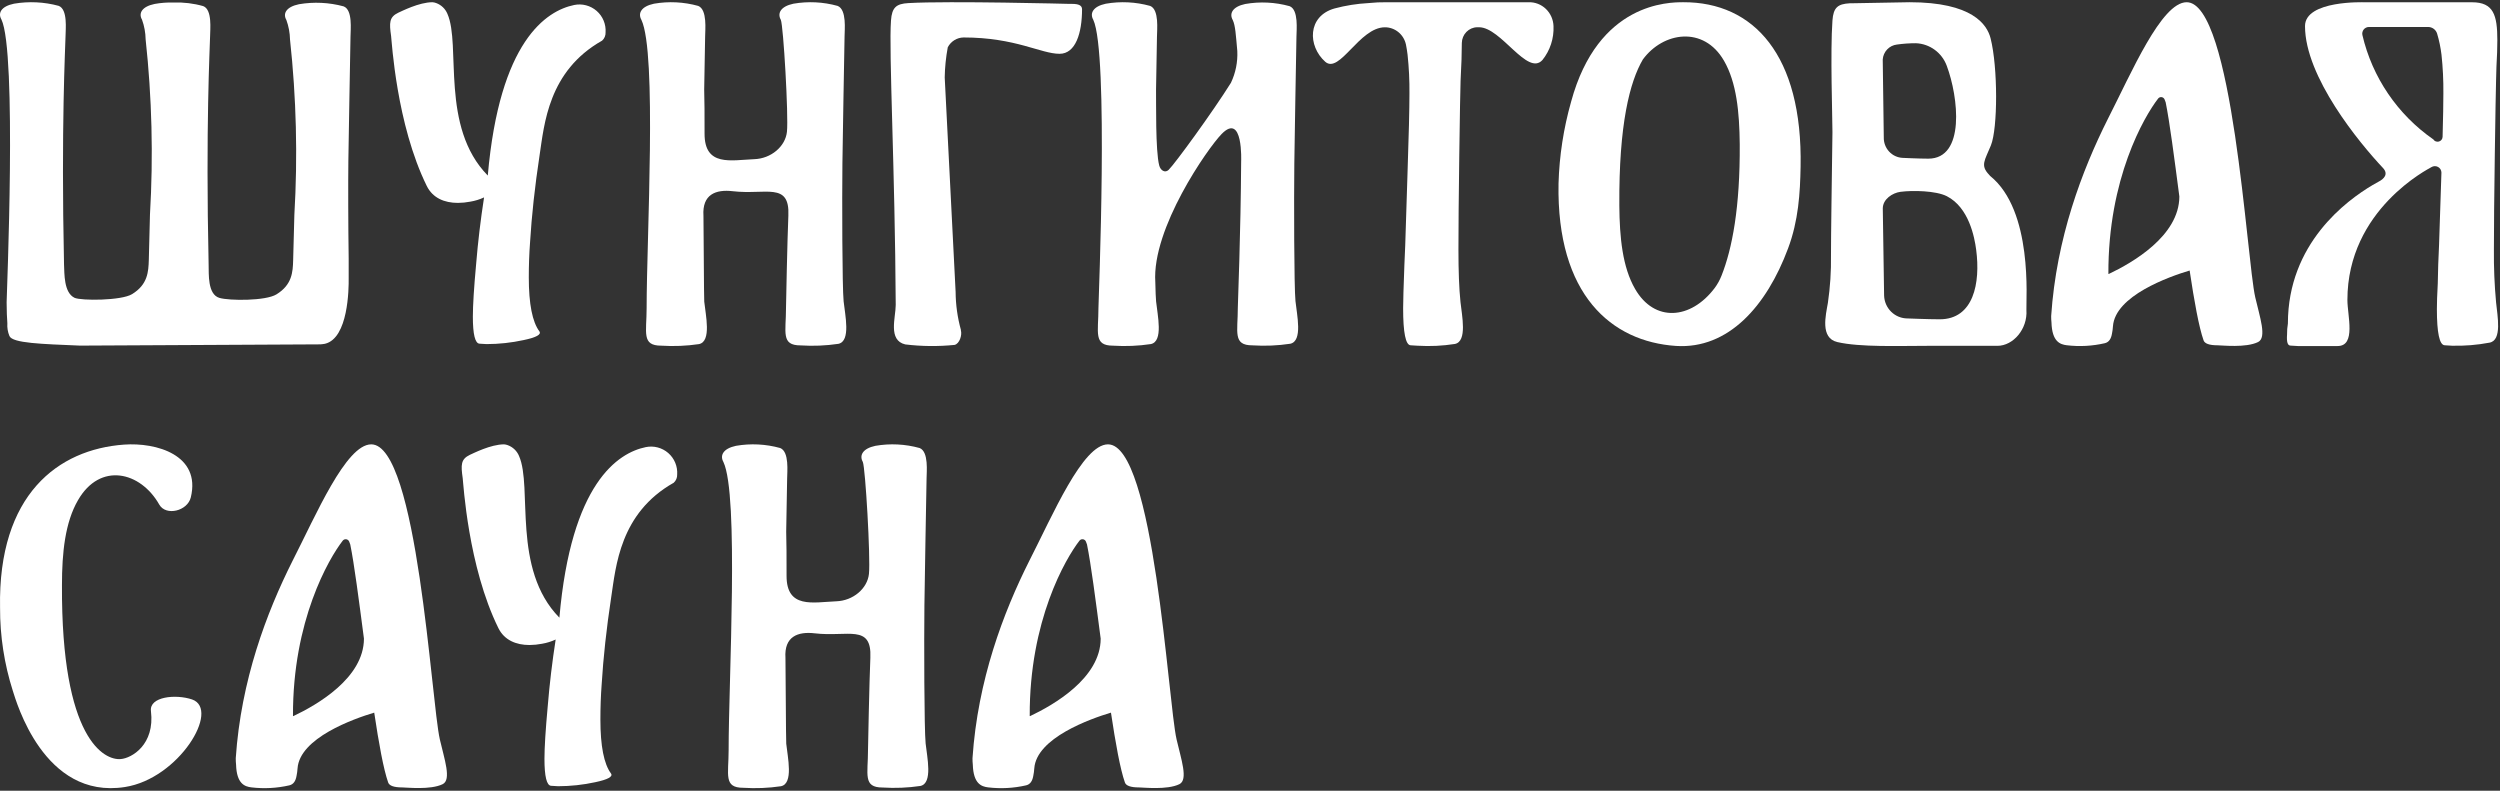
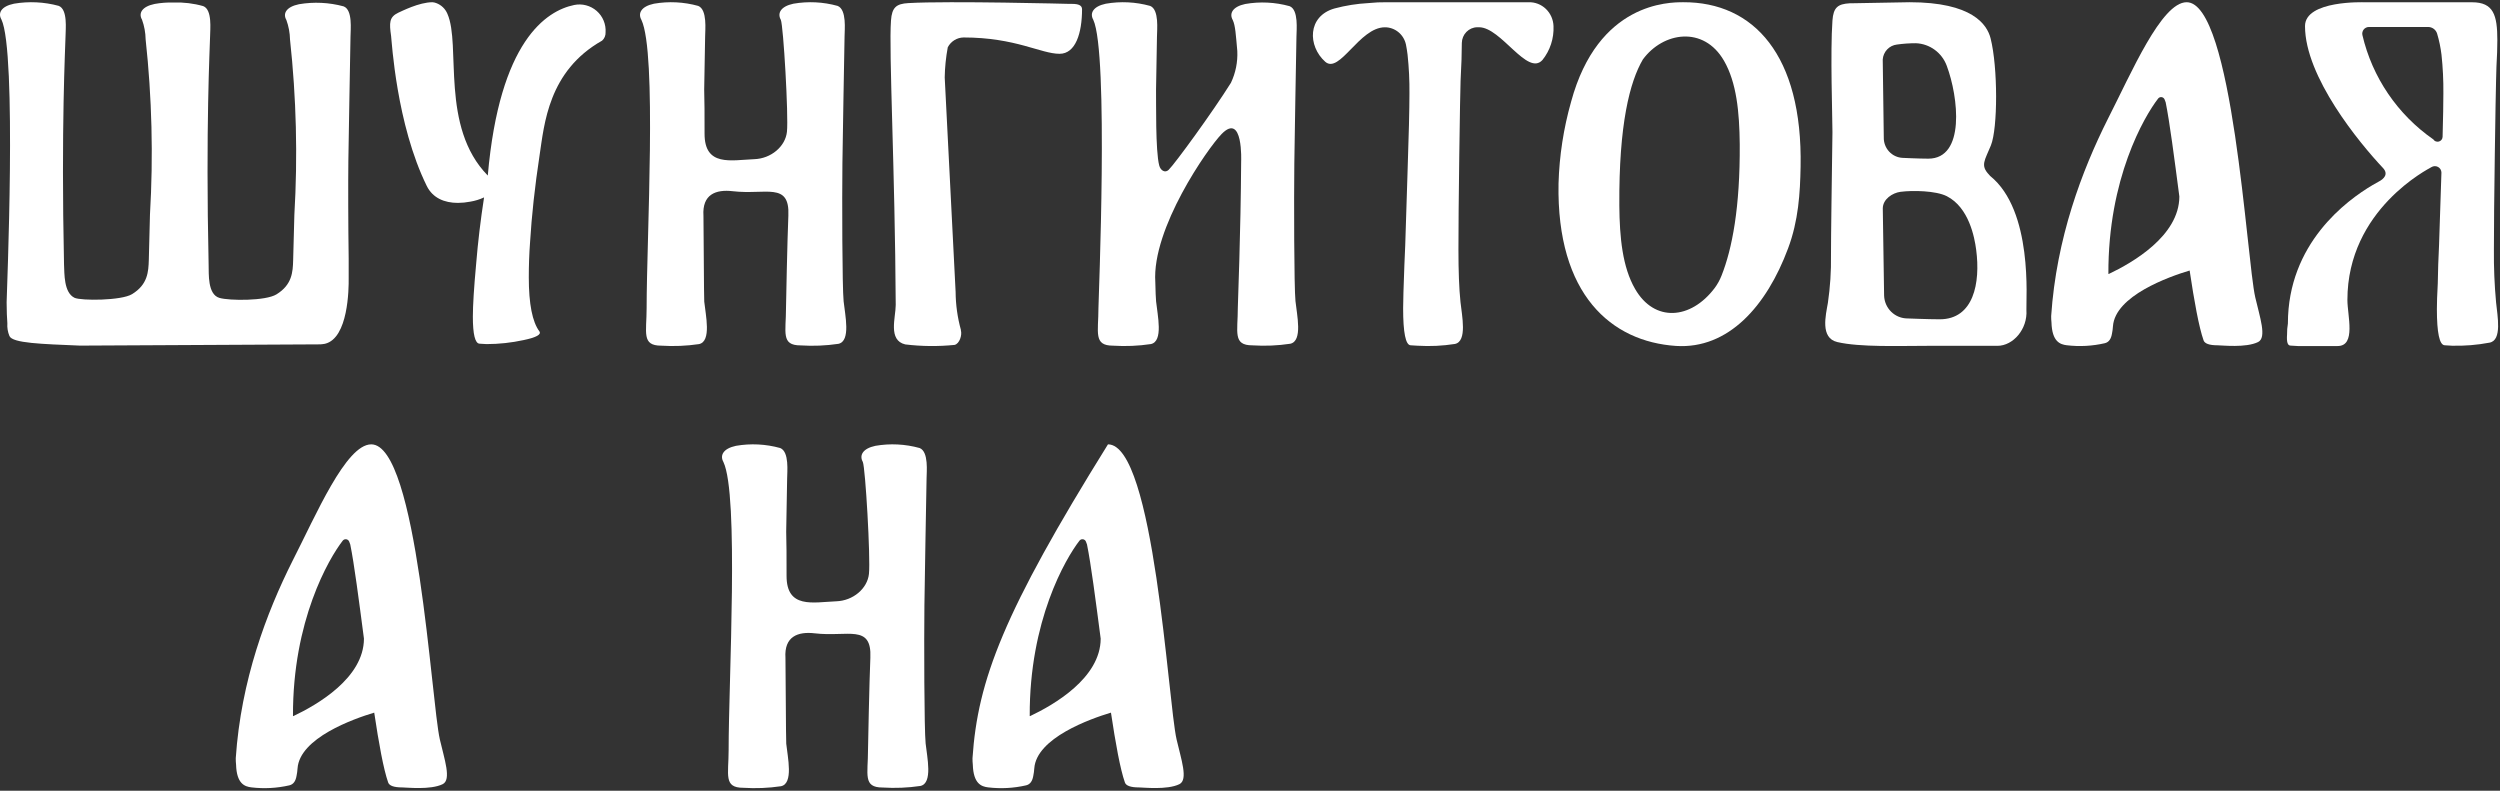
<svg xmlns="http://www.w3.org/2000/svg" width="509" height="161" viewBox="0 0 509 161" fill="none">
  <rect x="0" y="0" width="509" height="161" fill="#333333" stroke="none" />
  <path d="M508.199 61.539C507.872 57.989 507.725 54.426 507.759 50.862C507.759 46.371 507.819 39.968 507.939 31.652C508.06 23.336 508.146 18.258 508.199 16.416L508.278 13.553C508.402 11.476 508.458 9.68 508.458 8.176C508.458 3.09 507.691 0.463 503.314 0.463H481.428C481.36 0.463 469.3 0.013 469.3 5.313C469.3 15.653 480.345 29.07 485.173 34.2C486.358 35.458 485.331 36.446 484.35 36.951C483.989 37.142 483.56 37.378 483.075 37.67C477.739 40.825 465.815 49.593 465.815 65.872C465.69 66.614 465.633 67.366 465.645 68.118C465.532 69.622 465.758 70.363 466.345 70.363L467.823 70.453H475.934C479.736 70.453 477.931 64.256 477.931 61.078C477.931 42.61 494.593 34.313 495.033 34.032C495.235 33.905 495.467 33.835 495.705 33.828C495.943 33.821 496.179 33.878 496.388 33.993C496.597 34.107 496.77 34.276 496.891 34.48C497.012 34.684 497.076 34.917 497.075 35.155C496.805 42.842 496.643 47.759 496.59 49.907L496.421 53.893L496.331 57.71C496.207 59.956 496.15 61.651 496.15 62.92C496.15 67.777 496.677 70.236 497.73 70.296L499.208 70.386C501.768 70.45 504.328 70.243 506.845 69.768C509.485 69.319 508.47 64.312 508.199 61.539ZM495.383 28.351C488.124 23.292 482.997 15.744 480.988 7.154C480.942 6.955 480.942 6.748 480.988 6.549C481.033 6.35 481.123 6.164 481.251 6.004C481.379 5.844 481.542 5.715 481.727 5.627C481.911 5.538 482.114 5.492 482.319 5.492H494.357C494.768 5.491 495.168 5.621 495.499 5.864C495.83 6.107 496.074 6.449 496.195 6.84C496.612 8.242 496.91 9.677 497.087 11.128C497.367 13.739 497.496 16.363 497.47 18.988C497.47 21.001 497.418 23.957 497.312 27.857C497.307 28.08 497.228 28.296 497.089 28.47C496.949 28.645 496.755 28.769 496.538 28.824C496.32 28.878 496.091 28.861 495.884 28.773C495.678 28.686 495.506 28.534 495.394 28.34L495.383 28.351Z" fill="white" />
  <path d="M263.524 33.28C263.598 27.618 263.852 13.188 263.958 7.494C263.958 6.179 264.445 1.984 262.56 1.256C259.618 0.441 256.54 0.289 253.535 0.811C250.93 1.365 250.241 2.756 250.983 4.071C251.533 5.223 251.618 7.135 251.915 10.395C252.019 12.624 251.575 14.844 250.623 16.85C246.979 22.685 239.172 33.41 237.912 34.605C237.17 35.29 236.27 34.671 236.016 33.682C235.232 30.715 235.412 20.773 235.37 18.241C235.444 13.959 235.518 9.895 235.56 7.439C235.56 6.125 236.048 1.93 234.162 1.202C231.221 0.387 228.142 0.235 225.138 0.757C222.532 1.311 221.844 2.702 222.585 4.016C225.763 10.754 223.644 61.304 223.644 62.695C223.644 67.694 222.585 70.378 226.621 70.378C229.192 70.544 231.772 70.435 234.321 70.052C236.906 69.498 235.666 64.184 235.38 61.359C235.317 60.728 235.264 59.316 235.222 57.458C234.491 46.504 245.888 30.194 248.716 27.292C253.154 22.739 252.699 32.921 252.699 32.921C252.614 47.406 252.021 61.891 252.021 62.63C252.021 67.629 250.961 70.313 254.997 70.313C257.568 70.479 260.149 70.37 262.698 69.987C265.282 69.433 264.043 64.119 263.757 61.294C263.471 58.468 263.439 40.408 263.524 33.28Z" fill="white" />
  <path d="M459.169 60.533C457.417 52.925 454.62 0.453 445.201 0.453C440.043 0.453 433.903 14.951 429.183 24.168C423.876 34.731 418.686 48.48 417.618 64.347C417.613 64.794 417.634 65.24 417.682 65.684C417.8 69.564 419.444 70.129 420.79 70.292C423.375 70.603 425.993 70.463 428.532 69.879C429.407 69.673 429.824 68.945 429.995 67.945C430.099 67.447 430.166 66.942 430.197 66.434C430.635 60.228 441.602 56.337 445.81 55.077C446.739 61.293 447.7 66.608 448.65 69.303C448.874 69.945 449.782 70.303 451.512 70.303C452.377 70.303 457.279 70.858 459.745 69.64C461.582 68.738 460.087 64.543 459.169 60.533ZM429.268 55.772C429.183 36.351 436.562 23.722 439.392 20.07C439.475 19.961 439.586 19.876 439.712 19.824C439.838 19.772 439.975 19.755 440.11 19.775C440.245 19.795 440.372 19.851 440.478 19.937C440.585 20.023 440.667 20.137 440.716 20.266C440.78 20.462 440.855 20.646 440.93 20.831C441.73 24.744 442.681 32.112 443.717 40.013C443.695 48.034 434.138 53.512 429.365 55.772H429.268Z" fill="white" />
  <path d="M192.344 15.768C192.38 13.707 192.588 11.653 192.966 9.628C193.276 9.033 193.738 8.533 194.305 8.181C194.871 7.829 195.52 7.639 196.184 7.628C206.759 7.628 211.928 10.954 215.725 10.954C219.018 10.954 220.305 6.683 220.305 1.88C220.305 1.13 219.64 0.793 218.321 0.793H217.806C217.806 0.793 193.245 0.152 184.944 0.63C182.488 0.772 181.598 1.489 181.405 4.173C180.943 10.497 182.22 34.328 182.37 62.082C182.37 64.635 180.75 69.286 184.311 70.123C187.647 70.528 191.017 70.56 194.361 70.221C195.347 69.982 195.916 68.254 195.637 67.265V67.156C194.943 64.644 194.583 62.05 194.564 59.441C194.564 59.441 192.344 16.083 192.344 15.768Z" fill="white" />
  <path d="M405.189 35.82L404.986 35.583C403.129 33.652 404.111 32.66 405.349 29.597C406.759 26.102 406.78 13.72 405.285 7.809C404.57 4.962 401.517 0.453 388.791 0.453L376.909 0.669C376.81 0.658 376.71 0.658 376.61 0.669C374.176 0.809 373.28 1.51 373.087 4.174C372.628 10.463 373.087 23.934 373.087 26.922C372.959 36.025 372.778 48.731 372.789 51.956C372.838 55.204 372.627 58.45 372.159 61.663C371.732 64.166 370.536 68.815 374.08 69.645C378.692 70.724 386.795 70.411 392.453 70.411H406.673C409.876 70.411 412.844 67.003 412.577 63.109C412.481 61.006 413.965 42.874 405.189 35.82ZM396.36 13.396C398.741 19.76 400.182 32.304 392.592 32.304C390.777 32.304 387.361 32.142 387.361 32.142C386.31 32.089 385.322 31.623 384.608 30.842C383.893 30.062 383.51 29.03 383.539 27.968C383.539 27.591 383.432 20.742 383.325 12.102C383.382 11.339 383.699 10.619 384.223 10.066C384.747 9.513 385.445 9.162 386.197 9.071C387.485 8.889 388.783 8.799 390.083 8.801C391.461 8.856 392.793 9.322 393.91 10.14C395.027 10.957 395.879 12.09 396.36 13.396ZM394.93 65.007C392.667 65.007 388.386 64.835 388.386 64.835C387.143 64.841 385.947 64.356 385.053 63.483C384.16 62.611 383.639 61.419 383.603 60.164C383.603 59.744 383.464 52.096 383.336 42.443C383.336 40.545 385.311 39.272 386.934 39.056C389.368 38.733 394.14 38.808 396.382 39.951C400.866 42.249 402.019 48.3 402.349 50.856C403.246 57.63 401.826 65.007 394.93 65.007Z" fill="white" />
  <path d="M65.253 70.111C65.499 70.111 65.808 70.036 66.16 69.994C70.926 68.863 71.022 58.771 70.99 56.649C70.99 55.913 70.99 55.123 70.99 54.259C70.99 53.736 70.99 53.192 70.99 52.606C70.894 46.024 70.873 37.17 70.926 32.732C71.001 27.174 71.267 13.008 71.363 7.418C71.363 6.127 71.854 1.999 69.956 1.295C66.998 0.495 63.902 0.346 60.881 0.858C58.248 1.402 57.554 2.767 58.301 4.058C58.769 5.341 59.021 6.693 59.047 8.058C60.335 19.907 60.631 31.843 59.932 43.741C59.858 47.133 59.772 50.269 59.687 52.947C59.623 55.379 59.484 57.971 56.285 59.934C54.089 61.289 46.689 61.246 44.663 60.649C42.242 59.923 42.53 55.752 42.477 53.907C41.858 25.777 42.733 9.605 42.775 7.365C42.775 6.074 43.266 1.946 41.368 1.242C39.406 0.685 37.37 0.44 35.332 0.516C34.043 0.478 32.752 0.575 31.483 0.804C28.86 1.348 28.167 2.714 28.913 4.005C29.377 5.288 29.625 6.64 29.649 8.005C30.936 19.854 31.233 31.789 30.534 43.688C30.459 47.08 30.384 50.216 30.299 52.894C30.225 55.326 30.097 57.918 26.898 59.881C24.701 61.236 16.458 61.246 15.168 60.628C12.972 59.561 13.131 55.699 13.036 53.854C12.428 25.724 13.302 9.552 13.345 7.311C13.345 6.021 13.835 1.892 11.937 1.188C8.976 0.388 5.877 0.239 2.852 0.751C0.229 1.295 -0.464 2.66 0.282 3.951C3.481 10.565 1.349 60.19 1.349 61.556C1.349 63.348 1.423 64.756 1.498 65.823C1.435 66.708 1.582 67.596 1.924 68.415C2.543 69.876 8.44 70.036 16.288 70.367L65.253 70.111Z" fill="white" />
  <path d="M311.212 0.456H282.4C281.128 0.439 279.856 0.497 278.59 0.63C276.275 0.754 273.978 1.118 271.735 1.715C266.164 3.278 266.227 9.368 269.814 12.571C272.733 15.144 276.776 5.558 281.954 5.558C282.956 5.552 283.93 5.898 284.712 6.538C285.495 7.178 286.038 8.074 286.252 9.075C286.38 9.737 286.496 10.421 286.581 11.138C286.863 13.769 286.99 16.416 286.963 19.062C286.963 22.182 286.832 27.577 286.571 35.248C286.309 42.919 286.153 47.822 286.104 49.957L285.934 53.941C285.764 58.443 285.679 61.388 285.679 62.778C285.679 67.735 286.185 70.243 287.197 70.301L288.64 70.388C291.174 70.543 293.718 70.423 296.228 70.029C298.785 69.487 297.639 64.243 297.352 61.475C297.066 58.707 296.939 55.157 296.939 50.826C296.939 46.494 296.992 39.97 297.108 31.655C297.225 23.34 297.31 18.313 297.374 16.457C297.543 13.338 297.628 10.769 297.628 8.75C297.642 7.905 297.976 7.098 298.56 6.501C299.144 5.903 299.933 5.561 300.759 5.547H301.13C305.63 5.547 310.989 15.61 314.045 12.213C315.603 10.274 316.404 7.815 316.295 5.308C316.248 3.976 315.686 2.717 314.734 1.808C313.781 0.898 312.514 0.412 311.212 0.456Z" fill="white" />
  <path d="M107.663 56.489C107.663 54.029 107.748 51.646 107.919 49.342C108.253 43.838 108.9 37.928 109.859 31.613C110.819 25.298 111.619 14.46 122.591 8.272C122.824 8.062 123.009 7.803 123.13 7.514C123.252 7.224 123.308 6.911 123.295 6.598C123.35 5.777 123.214 4.956 122.899 4.197C122.584 3.437 122.098 2.761 121.479 2.221C120.859 1.681 120.123 1.292 119.329 1.083C118.534 0.874 117.702 0.852 116.897 1.018C111.235 2.192 101.702 8.326 99.313 35.741C89.567 25.81 93.907 9.168 91.092 2.811C90.883 2.308 90.573 1.854 90.18 1.478C89.787 1.102 89.321 0.811 88.81 0.624C88.564 0.528 88.305 0.471 88.042 0.453C85.323 0.453 81.762 2.299 81.09 2.587C79.224 3.483 79.245 4.635 79.629 7.344C79.768 8.336 80.695 25.287 86.891 37.864C88.096 40.307 90.474 41.31 93.235 41.31C94.087 41.303 94.937 41.218 95.773 41.054C96.736 40.893 97.672 40.603 98.556 40.19C97.845 44.776 97.309 49.282 96.946 53.705C96.498 58.58 96.274 62.175 96.274 64.469C96.274 68.081 96.726 69.916 97.629 69.973L99.068 70.058C101.61 70.055 104.145 69.779 106.628 69.237C109.188 68.697 110.254 68.11 109.827 67.477C108.384 65.543 107.663 61.88 107.663 56.489Z" fill="white" />
  <path d="M171.516 33.208C171.591 27.551 171.847 13.13 171.953 7.44C171.953 6.116 172.433 1.969 170.546 1.203C167.609 0.388 164.535 0.235 161.534 0.755C158.922 1.313 158.229 2.702 158.975 4.037C159.498 5.219 160.564 23.547 160.223 26.829C159.903 29.838 156.97 32.3 153.558 32.409C148.812 32.606 143.448 33.963 143.448 27.234C143.448 23.131 143.448 20.767 143.373 18.24C143.448 13.951 143.512 9.891 143.565 7.44C143.565 6.116 144.045 1.969 142.158 1.203C139.221 0.389 136.147 0.235 133.147 0.755C130.534 1.313 129.841 2.702 130.587 4.037C133.786 10.777 131.654 48.384 131.654 62.718C131.654 67.729 130.587 70.377 134.629 70.377C137.196 70.543 139.772 70.437 142.318 70.06C144.898 69.513 143.672 64.184 143.384 61.394C143.32 60.77 143.267 45.802 143.224 43.942C142.936 39.565 145.741 38.526 149.196 38.931C155.904 39.718 160.82 36.961 160.511 43.898C160.308 48.527 160.031 62.16 160.031 62.663C160.031 67.675 158.964 70.323 163.006 70.323C165.573 70.489 168.149 70.382 170.695 70.005C173.276 69.458 172.049 64.129 171.761 61.339C171.473 58.549 171.431 40.342 171.516 33.208Z" fill="white" />
  <path d="M342.716 0.453C339.837 0.453 325.367 0.453 319.875 20.721C318.339 26.142 317.479 31.731 317.316 37.363C316.9 60.031 328.096 69.557 341.234 70.432C351.897 71.115 359.681 62.303 364.042 50.601C366.175 44.926 366.505 39.294 366.601 33.949C367.028 11.217 357.036 0.4 342.716 0.453ZM332.895 58.815C330.336 54.377 329.749 48.361 329.696 41.854C329.589 25.277 331.829 16.647 334.484 12.113C338.6 6.491 346.874 5.19 351.012 12.38C353.571 16.817 354.147 22.844 354.211 29.352C354.296 42.248 352.664 50.687 350.5 56.127C350.144 57.037 349.667 57.895 349.082 58.676C344.241 65.066 336.84 65.685 332.895 58.815Z" fill="white" />
-   <path d="M30.732 144.767C31.569 151.611 26.809 154.381 24.57 154.544C21.31 154.838 12.453 150.666 12.616 119.117C12.616 112.49 13.258 106.363 15.877 101.844C20.386 94.011 28.613 95.999 32.427 102.734C33.785 105.124 38.176 104.049 38.849 101.268C40.947 92.631 31.84 90.045 25.244 90.523C11.867 91.49 -0.413 100.649 0.011 123.734C-0.008 129.485 0.872 135.203 2.619 140.682C3.271 142.637 8.856 162.844 25.439 160.237C36.426 158.531 44.935 144.441 39.11 142.409C35.763 141.279 30.373 141.834 30.732 144.767Z" fill="white" />
-   <path d="M239.552 150.548C237.8 142.941 235.002 90.469 225.584 90.469C220.426 90.469 214.286 104.967 209.566 114.183C204.258 124.747 199.069 138.495 198.001 154.363C197.995 154.81 198.017 155.256 198.065 155.7C198.182 159.58 199.827 160.145 201.172 160.308C203.757 160.618 206.375 160.479 208.914 159.895C209.79 159.688 210.207 158.96 210.377 157.96C210.481 157.463 210.549 156.958 210.58 156.45C211.018 150.244 221.985 146.353 226.192 145.092C227.122 151.309 228.083 156.624 229.033 159.319C229.257 159.96 230.165 160.319 231.895 160.319C232.76 160.319 237.661 160.873 240.128 159.656C241.965 158.754 240.47 154.559 239.552 150.548ZM209.651 145.788C209.566 126.366 216.945 113.738 219.775 110.086C219.858 109.976 219.968 109.891 220.095 109.84C220.221 109.788 220.358 109.771 220.493 109.791C220.627 109.811 220.754 109.867 220.861 109.953C220.967 110.039 221.049 110.152 221.099 110.282C221.163 110.477 221.238 110.662 221.312 110.847C222.113 114.759 223.064 122.128 224.099 130.029C224.078 138.05 214.521 143.527 209.747 145.788H209.651Z" fill="white" />
+   <path d="M239.552 150.548C237.8 142.941 235.002 90.469 225.584 90.469C204.258 124.747 199.069 138.495 198.001 154.363C197.995 154.81 198.017 155.256 198.065 155.7C198.182 159.58 199.827 160.145 201.172 160.308C203.757 160.618 206.375 160.479 208.914 159.895C209.79 159.688 210.207 158.96 210.377 157.96C210.481 157.463 210.549 156.958 210.58 156.45C211.018 150.244 221.985 146.353 226.192 145.092C227.122 151.309 228.083 156.624 229.033 159.319C229.257 159.96 230.165 160.319 231.895 160.319C232.76 160.319 237.661 160.873 240.128 159.656C241.965 158.754 240.47 154.559 239.552 150.548ZM209.651 145.788C209.566 126.366 216.945 113.738 219.775 110.086C219.858 109.976 219.968 109.891 220.095 109.84C220.221 109.788 220.358 109.771 220.493 109.791C220.627 109.811 220.754 109.867 220.861 109.953C220.967 110.039 221.049 110.152 221.099 110.282C221.163 110.477 221.238 110.662 221.312 110.847C222.113 114.759 223.064 122.128 224.099 130.029C224.078 138.05 214.521 143.527 209.747 145.788H209.651Z" fill="white" />
  <path d="M89.552 150.548C87.8 142.941 85.002 90.469 75.584 90.469C70.426 90.469 64.286 104.967 59.566 114.183C54.258 124.747 49.069 138.495 48.001 154.363C47.995 154.81 48.017 155.256 48.065 155.7C48.182 159.58 49.827 160.145 51.172 160.308C53.757 160.618 56.375 160.479 58.914 159.895C59.79 159.688 60.206 158.96 60.377 157.96C60.481 157.463 60.549 156.958 60.58 156.45C61.018 150.244 71.985 146.353 76.192 145.092C77.121 151.309 78.083 156.624 79.033 159.319C79.257 159.96 80.165 160.319 81.895 160.319C82.76 160.319 87.661 160.873 90.128 159.656C91.965 158.754 90.47 154.559 89.552 150.548ZM59.651 145.788C59.566 126.366 66.945 113.738 69.775 110.086C69.858 109.976 69.968 109.891 70.094 109.84C70.221 109.788 70.358 109.771 70.493 109.791C70.627 109.811 70.754 109.867 70.861 109.953C70.967 110.039 71.049 110.152 71.099 110.282C71.163 110.477 71.238 110.662 71.312 110.847C72.113 114.759 73.064 122.128 74.1 130.029C74.078 138.05 64.521 143.527 59.747 145.788H59.651Z" fill="white" />
-   <path d="M122.241 146.505C122.241 144.044 122.326 141.662 122.497 139.358C122.831 133.853 123.478 127.944 124.437 121.628C125.397 115.313 126.197 104.475 137.169 98.288C137.403 98.078 137.587 97.819 137.708 97.529C137.83 97.24 137.886 96.927 137.873 96.613C137.928 95.793 137.792 94.971 137.477 94.212C137.162 93.453 136.676 92.777 136.057 92.237C135.437 91.697 134.701 91.307 133.907 91.099C133.112 90.89 132.28 90.868 131.475 91.034C125.813 92.207 116.28 98.341 113.892 125.757C104.145 115.825 108.485 99.184 105.67 92.826C105.462 92.324 105.151 91.87 104.758 91.494C104.366 91.117 103.899 90.826 103.388 90.639C103.142 90.544 102.884 90.486 102.62 90.469C99.901 90.469 96.34 92.314 95.668 92.602C93.802 93.498 93.823 94.65 94.207 97.36C94.346 98.352 95.273 115.303 101.469 127.88C102.674 130.322 105.052 131.325 107.813 131.325C108.666 131.319 109.515 131.233 110.351 131.069C111.314 130.909 112.25 130.618 113.134 130.205C112.424 134.792 111.887 139.297 111.524 143.721C111.076 148.596 110.852 152.191 110.852 154.484C110.852 158.097 111.304 159.932 112.207 159.989L113.646 160.074C116.188 160.07 118.723 159.795 121.206 159.253C123.766 158.712 124.832 158.125 124.405 157.493C122.962 155.558 122.241 151.896 122.241 146.505Z" fill="white" />
  <path d="M188.211 123.224C188.286 117.567 188.542 103.146 188.649 97.456C188.649 96.132 189.128 91.985 187.241 91.219C184.304 90.404 181.23 90.251 178.23 90.77C175.617 91.329 174.924 92.718 175.67 94.053C176.193 95.235 177.259 113.562 176.918 116.845C176.598 119.854 173.665 122.316 170.253 122.425C165.507 122.622 160.143 123.979 160.143 117.25C160.143 113.146 160.143 110.783 160.069 108.255C160.143 103.966 160.207 99.907 160.261 97.456C160.261 96.132 160.741 91.985 158.853 91.219C155.916 90.404 152.842 90.251 149.842 90.77C147.229 91.329 146.536 92.718 147.282 94.053C150.482 100.793 148.349 138.4 148.349 152.734C148.349 157.745 147.282 160.393 151.324 160.393C153.891 160.559 156.468 160.452 159.013 160.076C161.594 159.528 160.367 154.2 160.079 151.41C160.015 150.786 159.962 135.818 159.919 133.958C159.631 129.581 162.436 128.541 165.891 128.946C172.599 129.734 177.515 126.977 177.206 133.914C177.003 138.542 176.726 152.176 176.726 152.679C176.726 157.69 175.66 160.338 179.701 160.338C182.268 160.504 184.845 160.398 187.39 160.021C189.971 159.474 188.745 154.145 188.457 151.355C188.169 148.565 188.126 130.358 188.211 123.224Z" fill="white" />
</svg>